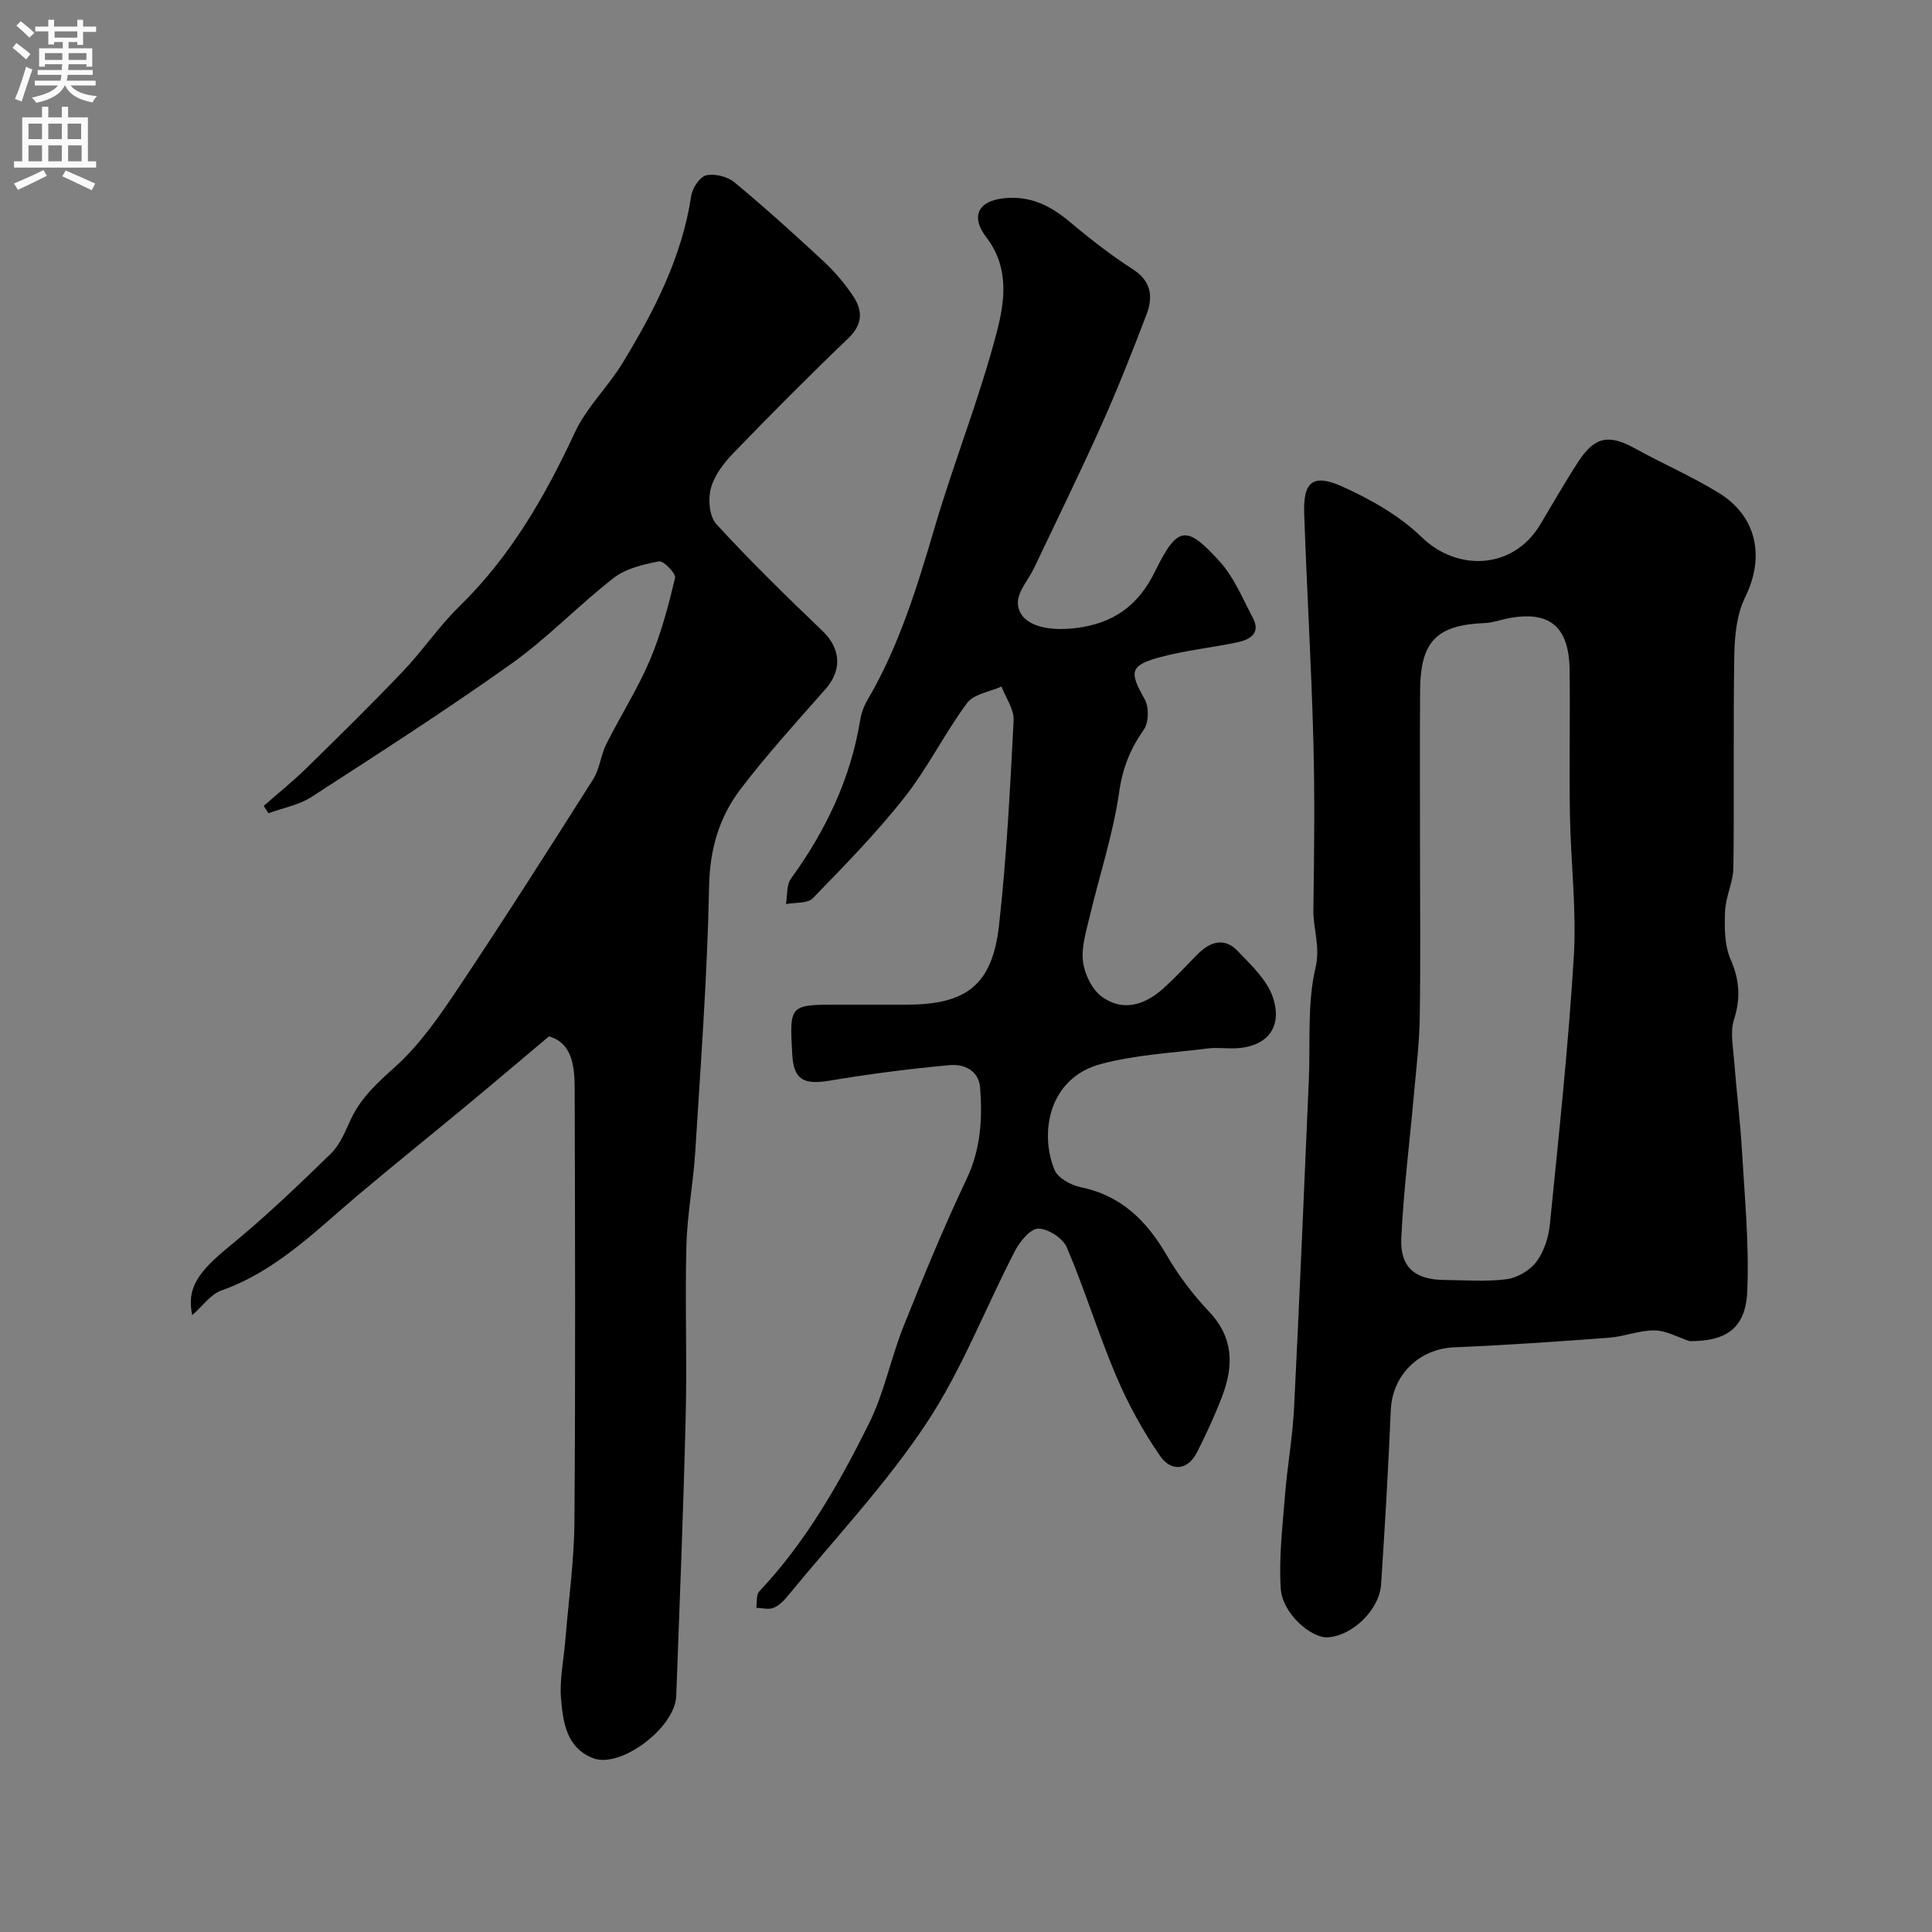
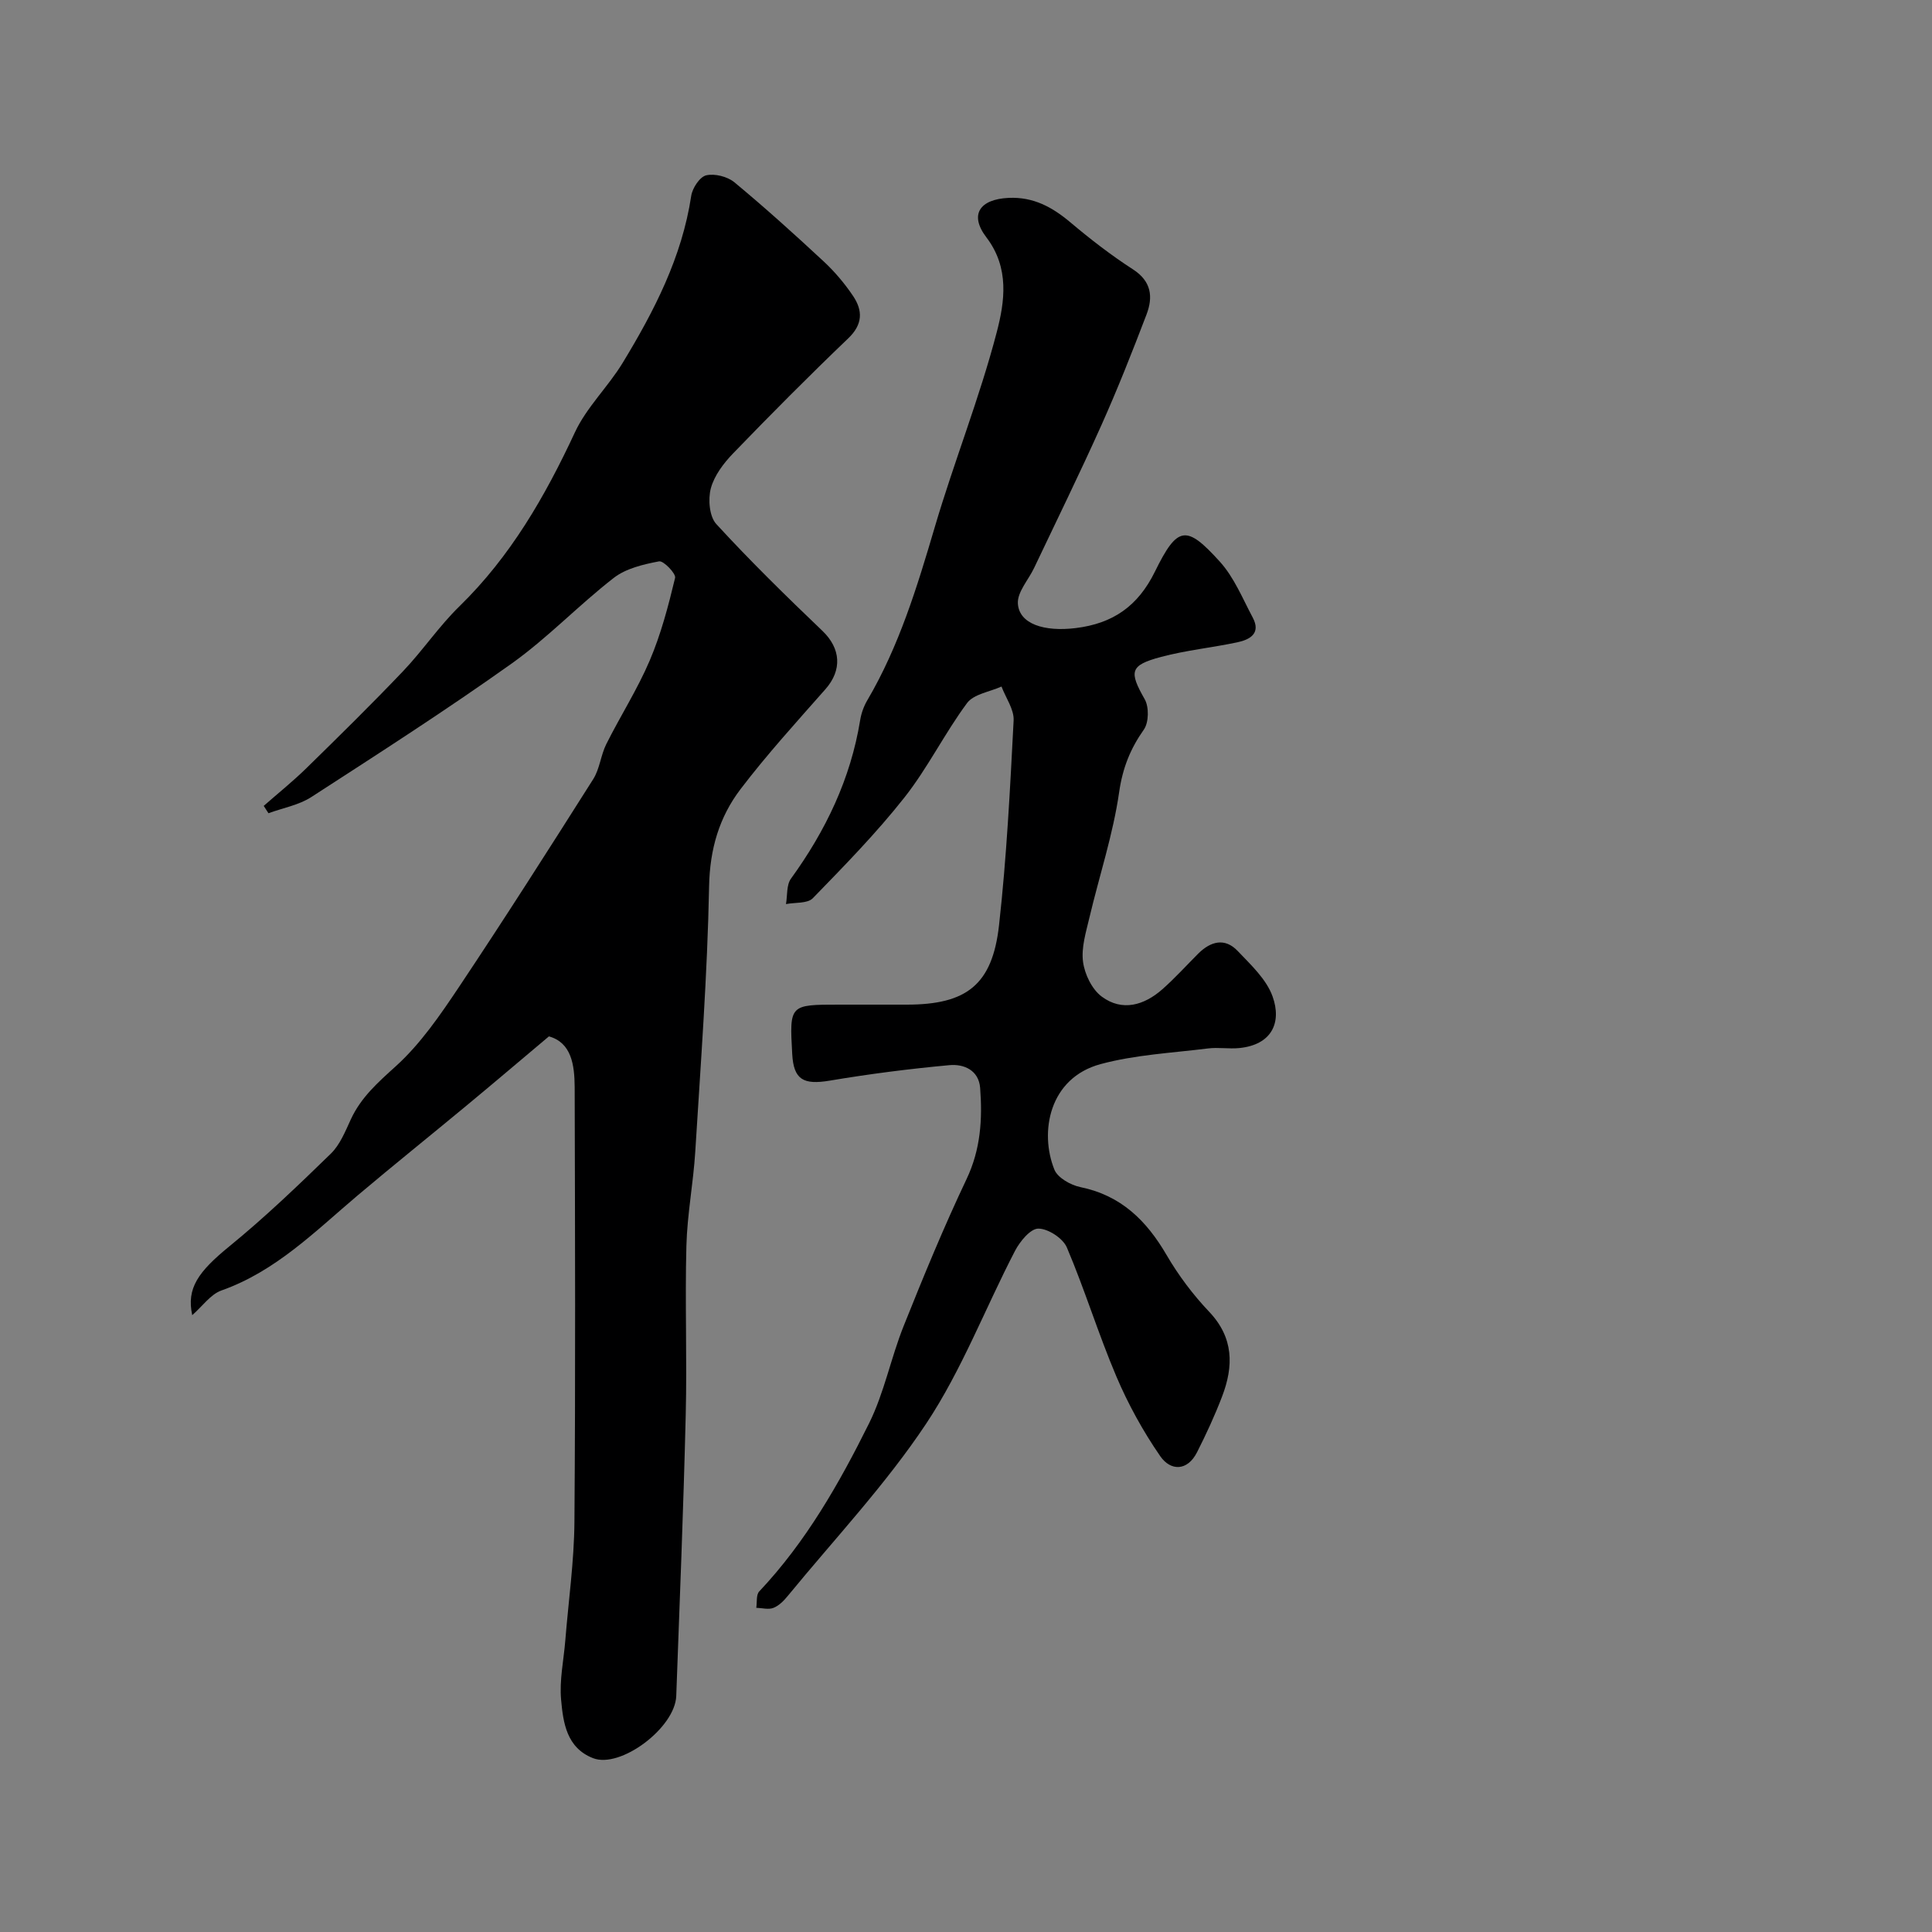
<svg xmlns="http://www.w3.org/2000/svg" enable-background="new 0 0 400 400" viewBox="0 0 400 400">
  <rect x="0" y="0" width="400" height="400" fill="#808080" stroke="none" />
  <g fill="#000001">
-     <path d="m349.81 277.67c-2.41-.79-4.81-2.19-7.23-2.22-3.14-.05-6.27 1.27-9.45 1.51-10.68.8-21.37 1.54-32.07 1.99-7.25.3-12.79 5.72-13.11 12.98-.52 12.04-1.21 24.08-2.01 36.1-.35 5.29-5.96 10.64-11 10.96-3.5.22-9.43-4.96-9.77-10.03-.42-6.4.36-12.89.87-19.33.48-6.05 1.58-12.05 1.88-18.1 1.14-22.63 2.06-45.26 3.06-67.9.34-7.78-.37-15.81 1.38-23.26 1.05-4.45-.5-8-.44-11.97.17-11.66.31-23.34 0-35-.42-15.7-1.36-31.39-1.9-47.1-.23-6.61 1.82-8.32 8.04-5.5 5.84 2.65 11.75 6.01 16.3 10.43 7.39 7.17 18.97 6.7 24.55-2.66 2.59-4.34 5.1-8.74 7.86-12.98 3.42-5.25 6.35-5.73 11.79-2.72 5.72 3.16 11.76 5.77 17.31 9.19 7.97 4.91 9.51 13.34 5.45 21.58-1.73 3.5-2.18 7.9-2.25 11.9-.25 14.7.01 29.4-.19 44.1-.04 3.01-1.6 5.99-1.72 9.01-.13 3.32-.16 7.01 1.13 9.94 1.88 4.29 2.12 8.08.71 12.51-.8 2.5-.2 5.49.01 8.24.49 6.38 1.29 12.75 1.66 19.14.56 9.58 1.49 19.2 1.09 28.75-.31 8.04-4.61 10.46-11.95 10.44zm-55.81-100.92c0 11.32.13 22.65-.06 33.97-.08 5.26-.72 10.51-1.19 15.75-.89 9.97-2.16 19.93-2.63 29.92-.28 6 2.9 8.57 8.88 8.61 4.33.03 8.71.41 12.97-.16 2.22-.3 4.82-1.85 6.16-3.65 1.57-2.11 2.49-5.05 2.76-7.72 1.84-18.46 3.83-36.91 4.95-55.42.59-9.72-.64-19.53-.8-29.3-.17-10.02.06-20.05-.07-30.07-.12-9.14-4.32-12.43-13.15-10.57-1.43.3-2.85.82-4.28.88-10.03.37-13.43 3.72-13.52 13.82-.09 11.29-.02 22.62-.02 33.94z" />
    <path d="m113.65 214.57c-6.22 5.23-11.58 9.79-17 14.28-7.5 6.22-15.11 12.32-22.56 18.61-8.81 7.44-16.96 15.73-28.25 19.72-2.25.8-3.92 3.26-6.04 5.11-1.22-5.59 1.25-8.99 7.7-14.26 7.33-5.98 14.2-12.56 20.99-19.17 1.91-1.86 3.01-4.65 4.17-7.16 2.12-4.55 5.61-7.62 9.3-10.96 5.11-4.63 9.17-10.57 13.05-16.37 9.48-14.2 18.66-28.61 27.8-43.04 1.36-2.14 1.57-4.98 2.72-7.28 2.91-5.81 6.45-11.34 8.99-17.3 2.33-5.47 3.86-11.31 5.25-17.1.22-.89-2.4-3.6-3.31-3.43-3.25.62-6.85 1.46-9.38 3.42-7.27 5.64-13.68 12.42-21.15 17.74-13.53 9.63-27.53 18.62-41.49 27.65-2.59 1.67-5.89 2.25-8.86 3.34-.33-.51-.65-1.01-.98-1.52 2.96-2.6 6.04-5.07 8.85-7.82 6.76-6.62 13.52-13.26 20.04-20.11 4.07-4.28 7.41-9.28 11.63-13.39 10.59-10.33 17.73-22.75 23.91-36.02 2.42-5.2 6.87-9.42 9.89-14.39 6.53-10.75 12.27-21.86 14.19-34.57.24-1.61 1.77-3.94 3.1-4.25 1.77-.41 4.4.25 5.85 1.45 6.34 5.26 12.47 10.79 18.5 16.4 2.27 2.11 4.33 4.56 6.06 7.13 2.02 3.01 2.04 5.86-.99 8.76-8.11 7.76-16.03 15.73-23.83 23.81-1.98 2.05-3.92 4.61-4.63 7.26-.6 2.26-.31 5.83 1.14 7.4 7.02 7.65 14.46 14.93 21.97 22.11 3.8 3.64 4.12 8.1.61 12.08-5.98 6.78-12.09 13.49-17.56 20.67-4.42 5.8-6.37 12.43-6.52 20.12-.35 18.31-1.73 36.6-2.86 54.89-.4 6.54-1.67 13.03-1.84 19.57-.31 11.69.15 23.4-.14 35.09-.47 19.37-1.25 38.73-1.96 58.09-.24 6.61-11.56 15.09-17.22 12.88-5.49-2.14-6.19-7.34-6.62-12.1-.37-4.03.54-8.18.87-12.28.66-8.2 1.83-16.39 1.89-24.59.23-29.99.13-59.97.05-89.96-.03-4.65-.68-9.21-5.33-10.51z" />
    <path d="m181.23 208h6.5c12.38 0 17.73-4.09 19.11-16.45 1.57-14.06 2.29-28.23 3.02-42.38.12-2.29-1.63-4.69-2.51-7.03-2.43 1.1-5.74 1.55-7.13 3.42-4.65 6.27-8.14 13.43-12.96 19.54-5.81 7.37-12.43 14.13-18.98 20.87-1.1 1.13-3.66.84-5.55 1.21.31-1.77.08-3.94 1.02-5.25 7.19-9.92 12.36-20.66 14.34-32.84.23-1.42.75-2.88 1.48-4.11 6.58-11.2 10.31-23.46 13.96-35.83 3.99-13.55 9.28-26.74 12.84-40.39 1.63-6.26 2.69-13.27-2.15-19.62-3.6-4.72-1.37-7.89 4.59-8.17 5.13-.24 9.05 1.9 12.83 5.09 4.12 3.47 8.41 6.79 12.93 9.71 3.84 2.48 4.18 5.72 2.81 9.33-2.95 7.73-5.99 15.43-9.37 22.98-4.45 9.92-9.25 19.69-13.91 29.51-1.17 2.47-3.5 4.99-3.36 7.37.26 4.24 5.46 5.87 11.95 5.08 7.69-.94 12.89-4.5 16.42-11.68 4.69-9.55 6.5-9.74 13.44-2.08 2.95 3.25 4.7 7.61 6.81 11.57 1.75 3.28-.56 4.57-3.17 5.13-5.24 1.11-10.62 1.65-15.78 3.02-6.53 1.73-6.67 3.04-3.41 8.77.91 1.6.86 4.8-.17 6.27-2.81 3.99-4.4 7.95-5.12 12.95-1.26 8.78-4.11 17.32-6.16 26-.71 3.01-1.71 6.2-1.32 9.14.34 2.58 1.85 5.71 3.88 7.21 4.24 3.14 8.77 1.8 12.54-1.52 2.62-2.31 4.97-4.92 7.44-7.39 2.56-2.54 5.49-3.34 8.15-.55 2.74 2.88 5.97 5.87 7.24 9.44 1.91 5.34-.12 9.99-6.9 10.67-2.14.21-4.36-.19-6.49.08-7.43.93-15.04 1.3-22.22 3.24-10.68 2.88-12.69 14.1-9.57 21.85.68 1.69 3.38 3.21 5.39 3.62 8.41 1.72 13.68 6.92 17.84 14.06 2.45 4.2 5.45 8.2 8.8 11.73 5.13 5.4 5.09 11.28 2.69 17.56-1.5 3.93-3.28 7.78-5.18 11.53-2.01 3.98-5.49 3.91-7.62.83-3.56-5.15-6.64-10.75-9.09-16.51-3.73-8.77-6.52-17.94-10.25-26.71-.81-1.9-3.88-3.9-5.9-3.9-1.65 0-3.82 2.66-4.84 4.62-6.18 11.9-11.01 24.66-18.37 35.74-8.4 12.64-18.96 23.85-28.63 35.64-.82 1.01-1.84 2.06-3 2.52-1.02.41-2.36.02-3.56-.01.18-1.15-.05-2.69.61-3.39 9.66-10.24 16.55-22.34 22.73-34.78 3.15-6.34 4.52-13.55 7.17-20.17 4.1-10.25 8.3-20.47 13.03-30.43 2.92-6.15 3.3-12.4 2.81-18.85-.28-3.7-3.38-5.01-6.37-4.73-8.28.76-16.55 1.82-24.75 3.2-5.49.92-7.5-.19-7.79-5.52-.57-10.21-.57-10.21 9.71-10.21z" />
  </g>
-   <path d="m2.6 9.9.8-1c.9.7 1.9 1.4 2.9 2.3l-.9 1.1c-1.1-1-2-1.8-2.8-2.4zm.5 10.6c.9-2.1 1.6-4.3 2.3-6.7.4.2.8.4 1.3.6-.7 2.1-1.5 4.3-2.2 6.6zm.3-15.2.9-.9c1 .8 2 1.6 2.8 2.4l-1 1c-.9-.9-1.8-1.7-2.7-2.5zm12.6-1.2h1.2v1.4h2.7v1.1h-2.7v2.7h-1.2v-.6h-1.8v1.3h4.9v3.8h-1.2v-.5h-3.7c0 .4-.1.9-.1 1.2h5.1v1h-5.2c0 .5-.1.9-.2 1.2h6v1h-5.2c1.1 1.3 2.9 2 5.5 2.2-.4.4-.7.8-.9 1.3-2.9-.5-4.8-1.6-5.7-3.5h-.1c-.8 1.7-2.7 2.9-5.9 3.6-.2-.4-.6-.8-.9-1.1 2.8-.6 4.6-1.4 5.4-2.5h-4.8v-1h5.3c.1-.3.2-.7.2-1.2h-4.9v-1h5c0-.4 0-.8.1-1.2h-3.6v.5h-1.2v-3.8h4.9v-1.3h-1.8v.5h-1.2v-2.7h-2.7v-1h2.7v-1.4h1.2v1.4h4.8zm-6.7 8.3h3.6c0-.4 0-.9 0-1.4h-3.6zm1.9-4.6h4.8v-1.3h-4.7v1.3zm6.7 3.2h-3.7v1.4h3.7v-2.4z" fill="#fafafb" />
-   <path d="m8.7 22.1h1.3v2.2h2.8v-2.2h1.3v2.2h4.1v9.1h1.7v1.3h-17v-1.3h1.7v-9.1h4.1zm.3 13.1.7 1.2c-1.8.9-3.8 1.9-6 2.9-.2-.4-.5-.8-.8-1.3 2.3-1 4.4-1.9 6.1-2.8zm-3.1-6.4h2.8v-3.2h-2.8zm0 4.6h2.8v-3.3h-2.8zm4.1-4.6h2.8v-3.2h-2.8zm0 4.6h2.8v-3.3h-2.8zm3.6 1.9c2.1.9 4.1 1.8 6.1 2.7l-.7 1.4c-2.2-1.1-4.2-2-6.1-2.9zm3.2-9.7h-2.8v3.2h2.8zm-2.7 7.8h2.8v-3.3h-2.8z" fill="#fafafb" />
</svg>